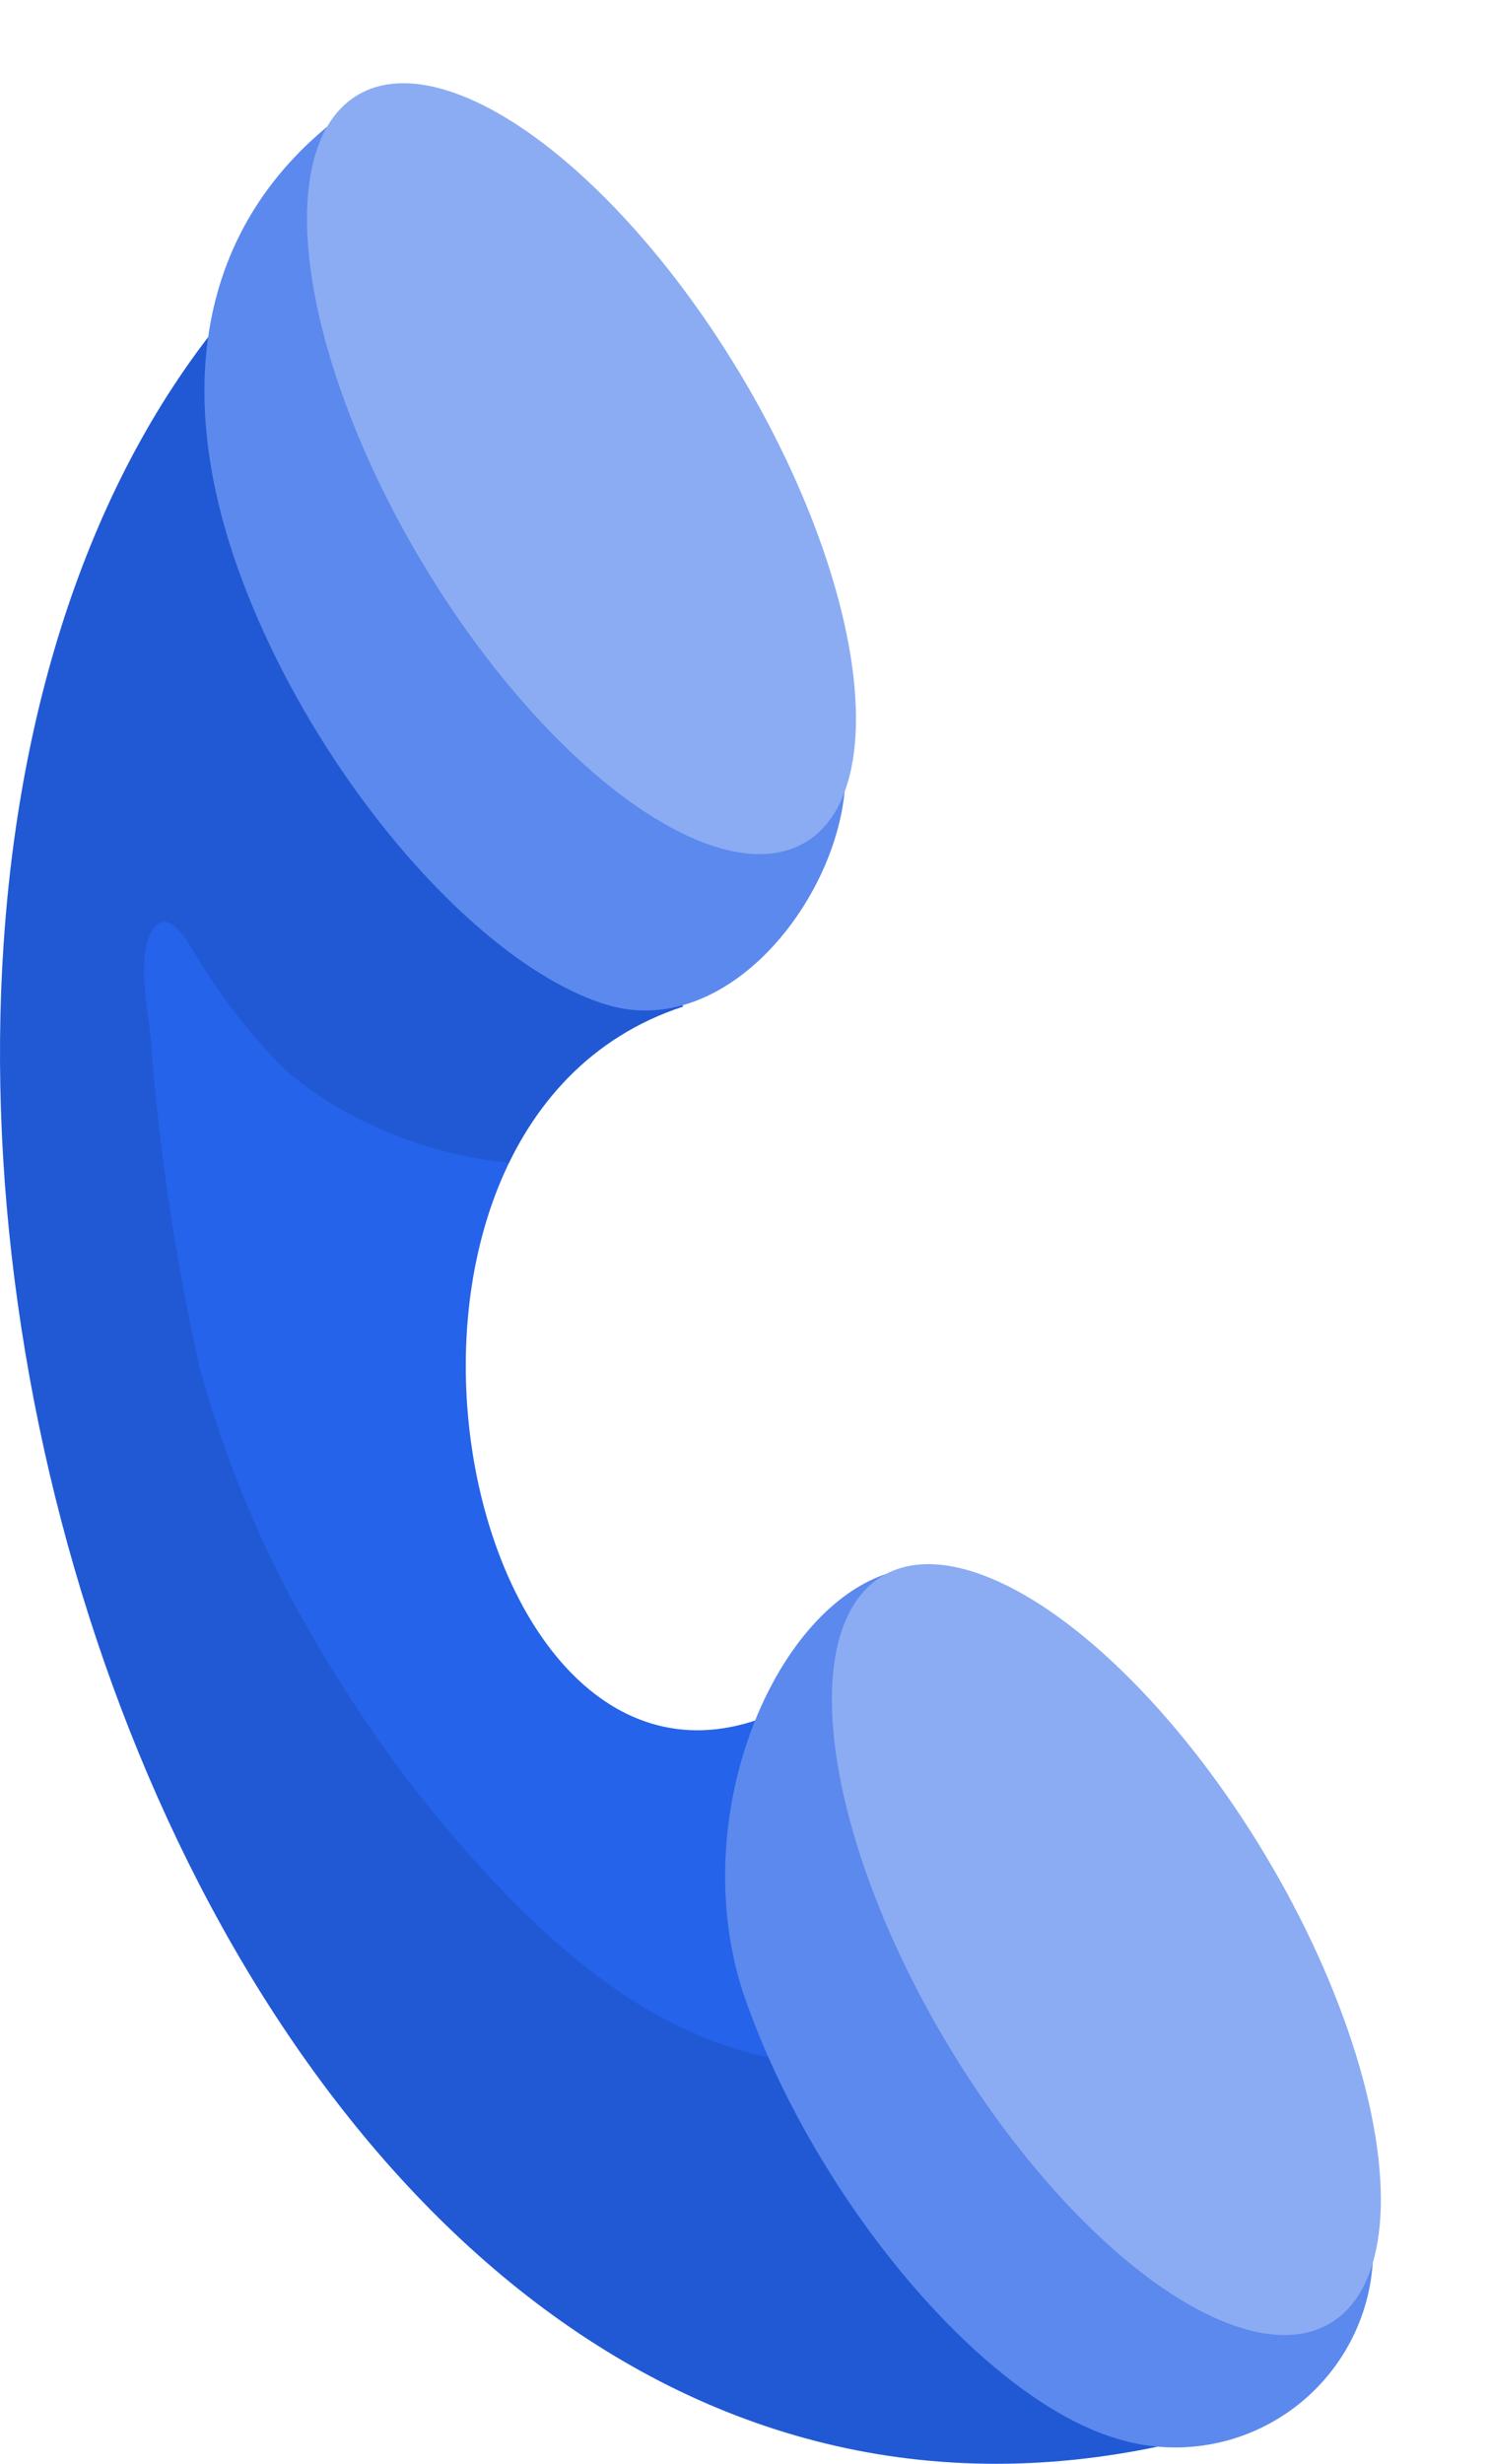
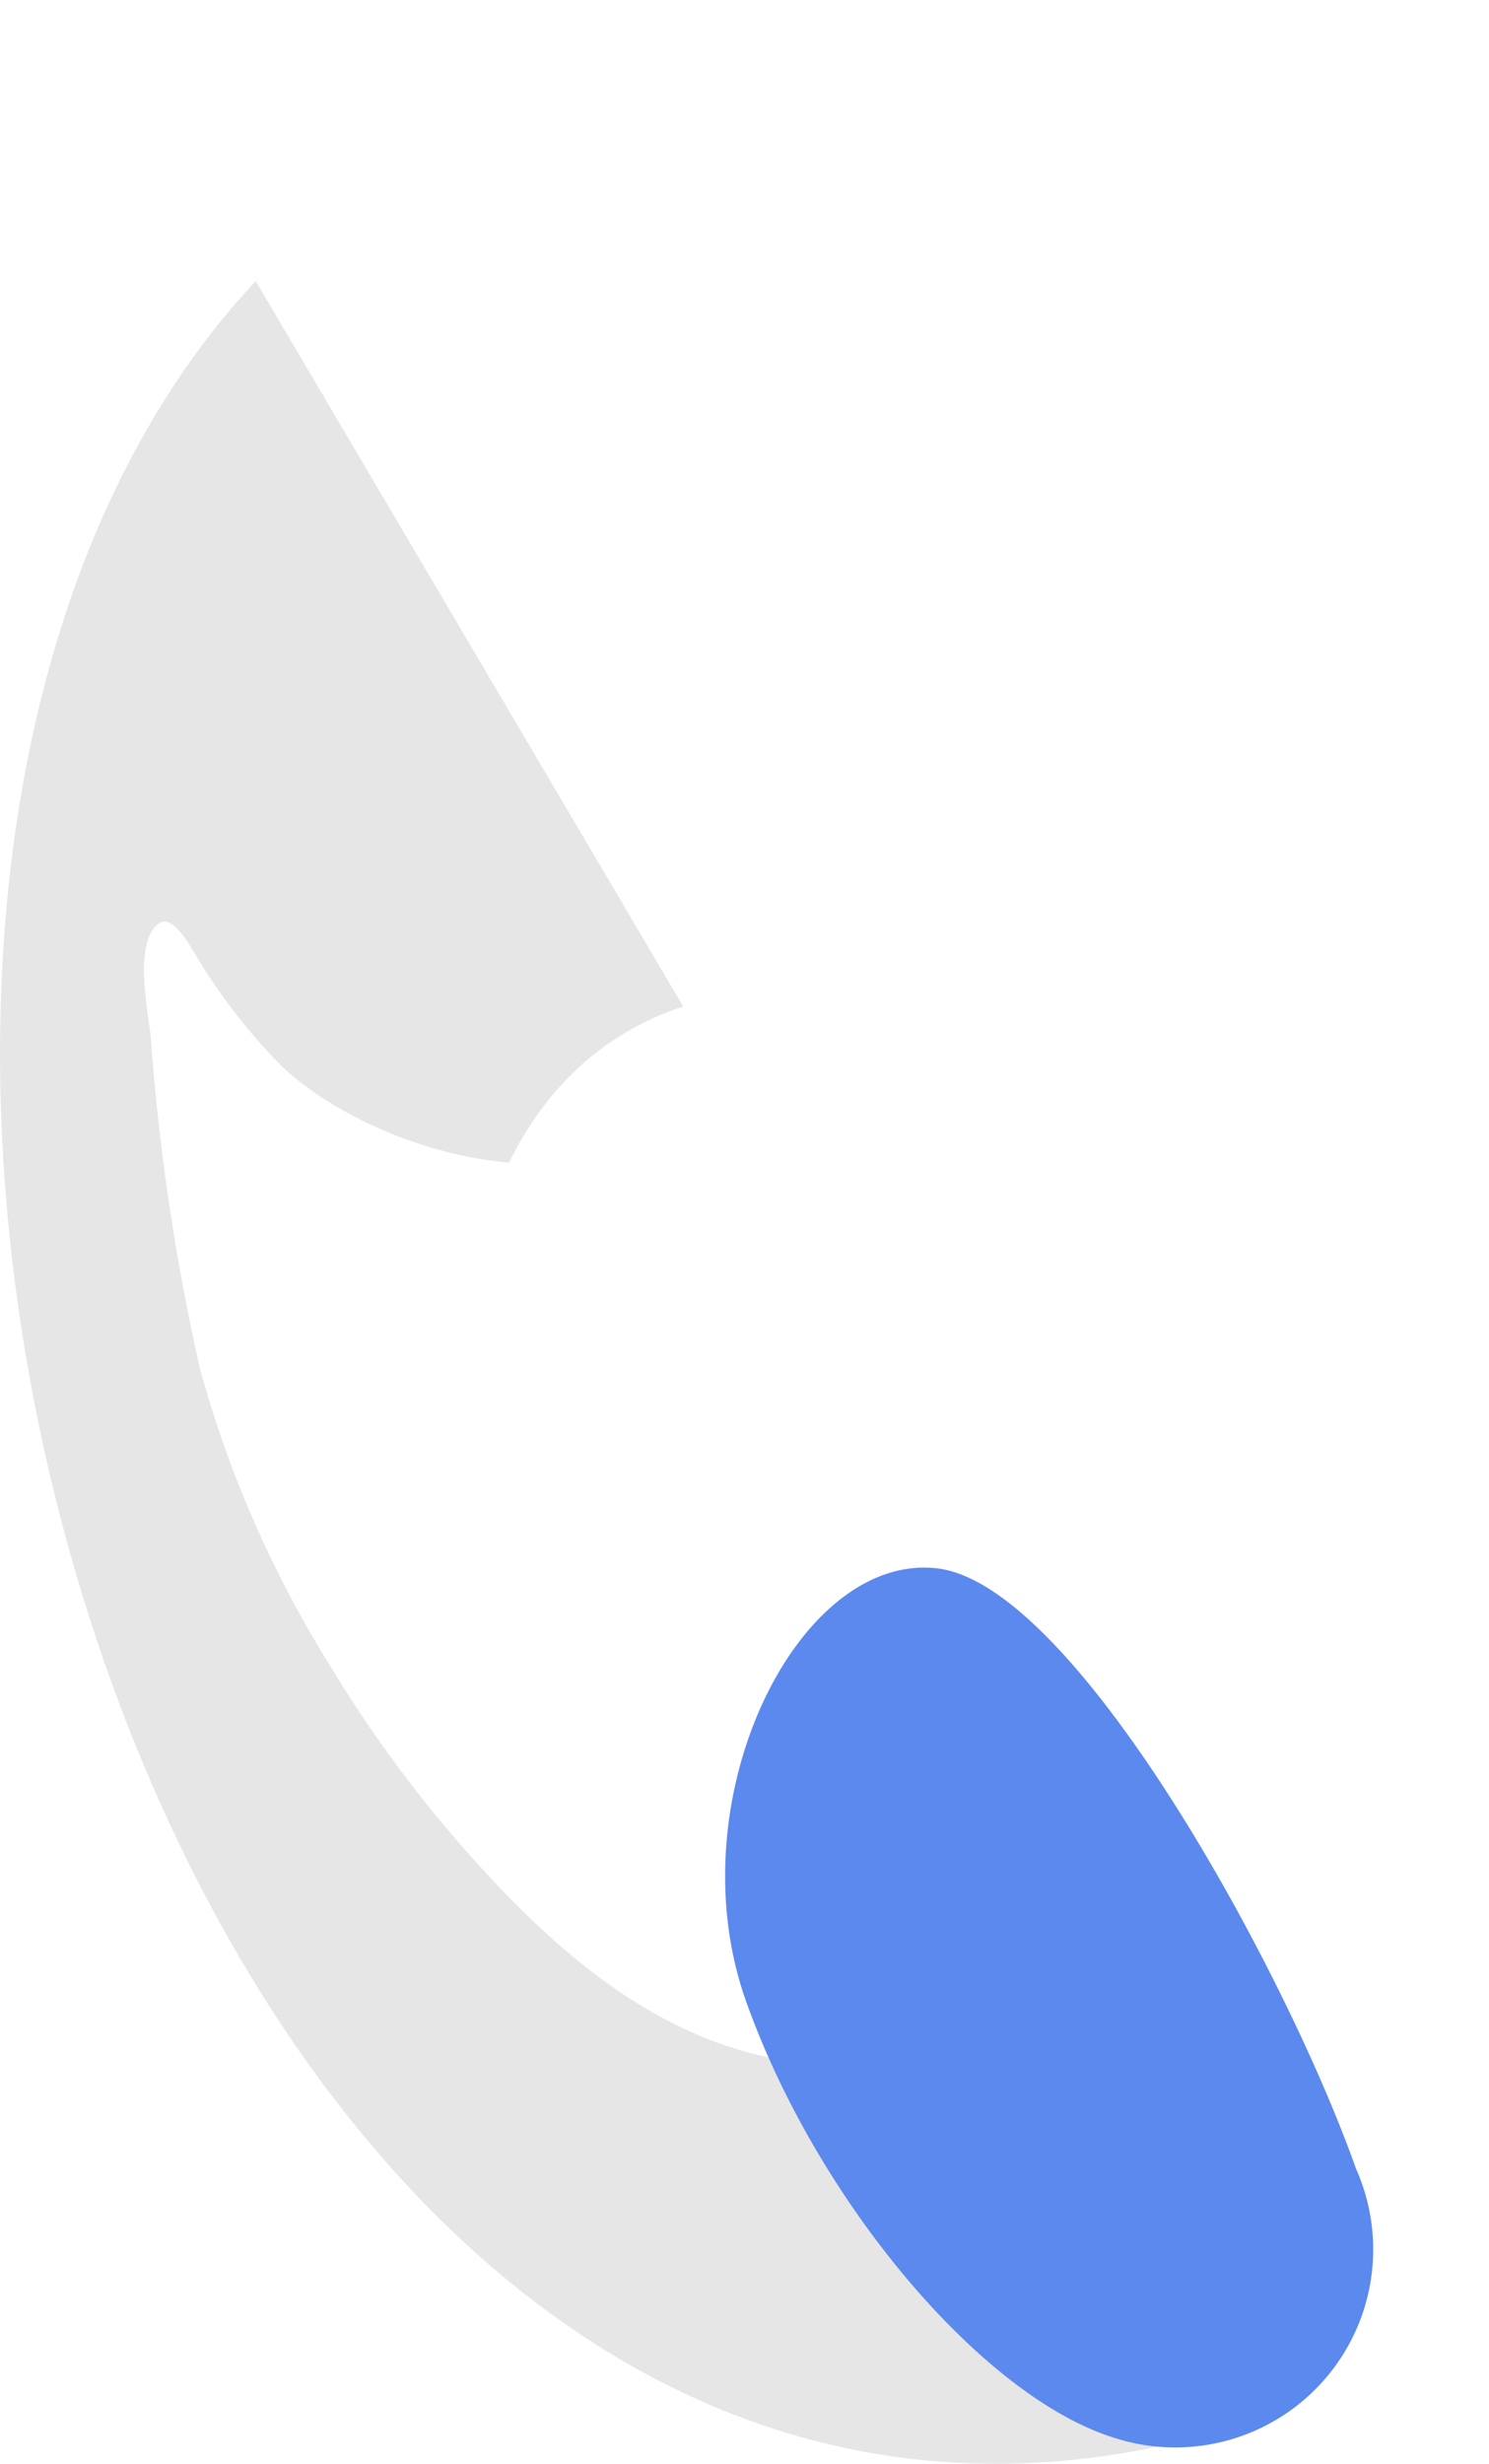
<svg xmlns="http://www.w3.org/2000/svg" width="37.347" height="61.768" viewBox="0 0 37.347 61.768">
  <defs>
    <clipPath id="clip-path">
      <path id="Path_1907" data-name="Path 1907" d="M989.086,836.338c-9.26,3.018-5.575,21.409,2.463,17.636l9.661,18.419c-25.055,5.517-37.837-38.223-22.848-54.243Z" transform="translate(-971.949 -818.151)" fill="none" />
    </clipPath>
  </defs>
  <g id="Group_908" data-name="Group 908" transform="translate(9.635 -1)">
    <g id="Group_907" data-name="Group 907" transform="translate(-9.635 1)">
      <g id="Group_902" data-name="Group 902" transform="translate(0 7.047)">
-         <path id="Path_1905" data-name="Path 1905" d="M989.086,836.338c-9.26,3.018-5.575,21.409,2.463,17.636l9.661,18.419c-25.055,5.517-37.837-38.223-22.848-54.243Z" transform="translate(-971.949 -818.151)" fill="#2563eb" fill-rule="evenodd" />
        <g id="Group_901" data-name="Group 901">
          <g id="Group_900" data-name="Group 900">
            <g id="Group_899" data-name="Group 899" clip-path="url(#clip-path)">
              <g id="Group_898" data-name="Group 898" transform="translate(-14.953 -4.976)">
                <g id="Group_897" data-name="Group 897">
                  <path id="Path_1906" data-name="Path 1906" d="M883.886,802.441c-2.67,1.07-6.6-.176-8.61-2.016a14.593,14.593,0,0,1-2.234-2.893c-.142-.215-.556-1-.915-.7-.6.5-.24,2.19-.174,2.813a56.078,56.078,0,0,0,1.231,8.306,28.112,28.112,0,0,0,3.313,7.539,32,32,0,0,0,3.836,5.093c2.5,2.716,5.373,4.9,9.187,4.859,1.809-.02,3.509-1.168,5.231-1.627a12.078,12.078,0,0,1,10.124,2c5.242,3.882,9.71,13.044,3.368,18.052a14.113,14.113,0,0,1-4.447,2.228c-3.891,1.253-8.119.908-12.064.111a43.176,43.176,0,0,1-12.533-4.485,54.578,54.578,0,0,1-11.443-8.384c-12.053-11.659-19.388-31.379-10.811-47.078a20.437,20.437,0,0,1,5.536-6.76c6.484-4.79,15.508-5.18,21.993-.158,4.523,3.5,6.877,9.008,8.01,14.477Z" transform="translate(-853.22 -775.729)" fill="rgba(0,0,0,0.1)" fill-rule="evenodd" />
                </g>
              </g>
            </g>
          </g>
        </g>
      </g>
      <g id="Group_903" data-name="Group 903" transform="translate(5.129 2.146)">
-         <path id="Path_1908" data-name="Path 1908" d="M1044.862,776.537c2.959-1.821,11,11.19,11.762,16.449.437,3.034-2.668,7.445-5.984,6.41s-7.45-5.942-9.227-10.953S1040.678,779.114,1044.862,776.537Z" transform="translate(-1040.584 -776.363)" fill="#5c89ee" fill-rule="evenodd" />
-       </g>
+         </g>
      <g id="Group_904" data-name="Group 904" transform="translate(18.189 39.296)">
        <path id="Path_1909" data-name="Path 1909" d="M933.36,1093.1c3.452.415,8.724,10.041,10.5,15.052a4.964,4.964,0,0,1-6.077,6.74c-3.316-1.036-7.45-5.942-9.227-10.953S929.844,1092.686,933.36,1093.1Z" transform="translate(-928.037 -1093.077)" fill="#5c89ee" fill-rule="evenodd" />
      </g>
      <g id="Group_905" data-name="Group 905" transform="translate(18.154 37.126)">
-         <ellipse id="Ellipse_482" data-name="Ellipse 482" cx="10.921" cy="4.637" rx="10.921" ry="4.637" transform="translate(11.241 23.5) rotate(-120.976)" fill="#8bacf3" />
-       </g>
+         </g>
      <g id="Group_906" data-name="Group 906" transform="translate(4.989 0)">
-         <ellipse id="Ellipse_483" data-name="Ellipse 483" cx="10.921" cy="4.637" rx="10.921" ry="4.637" transform="translate(11.241 23.5) rotate(-120.976)" fill="#8bacf3" />
-       </g>
+         </g>
    </g>
  </g>
</svg>